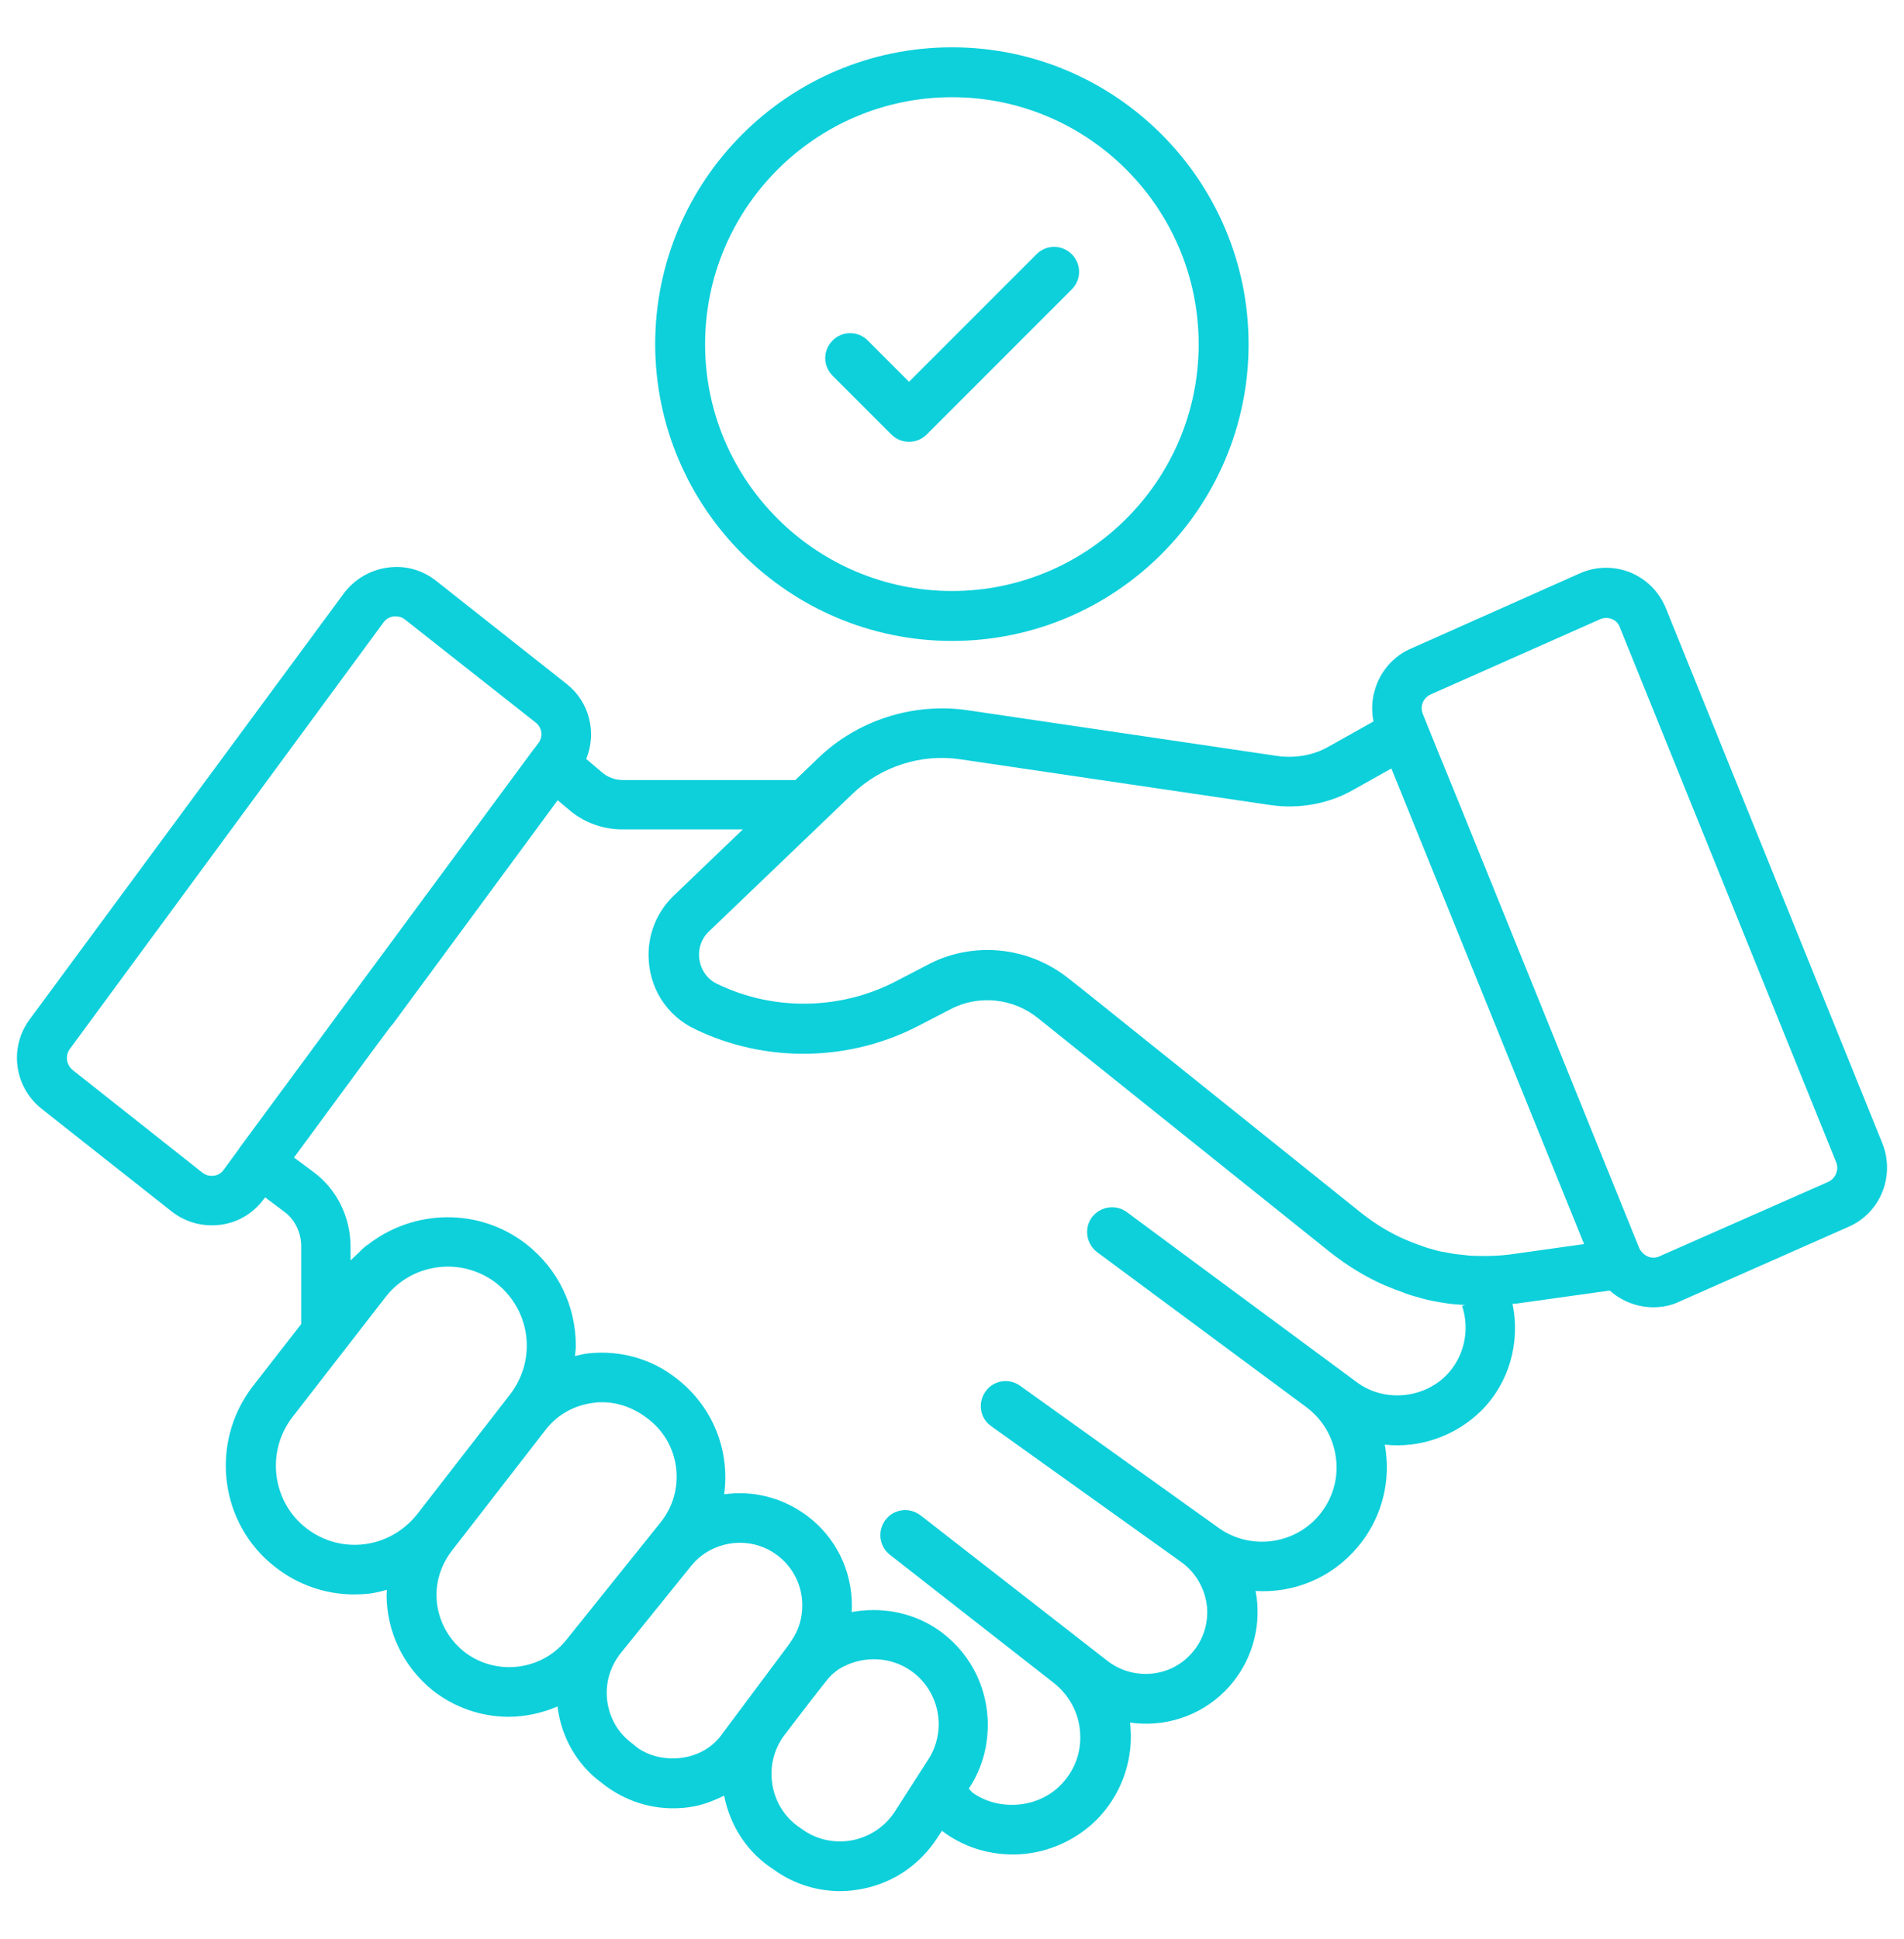
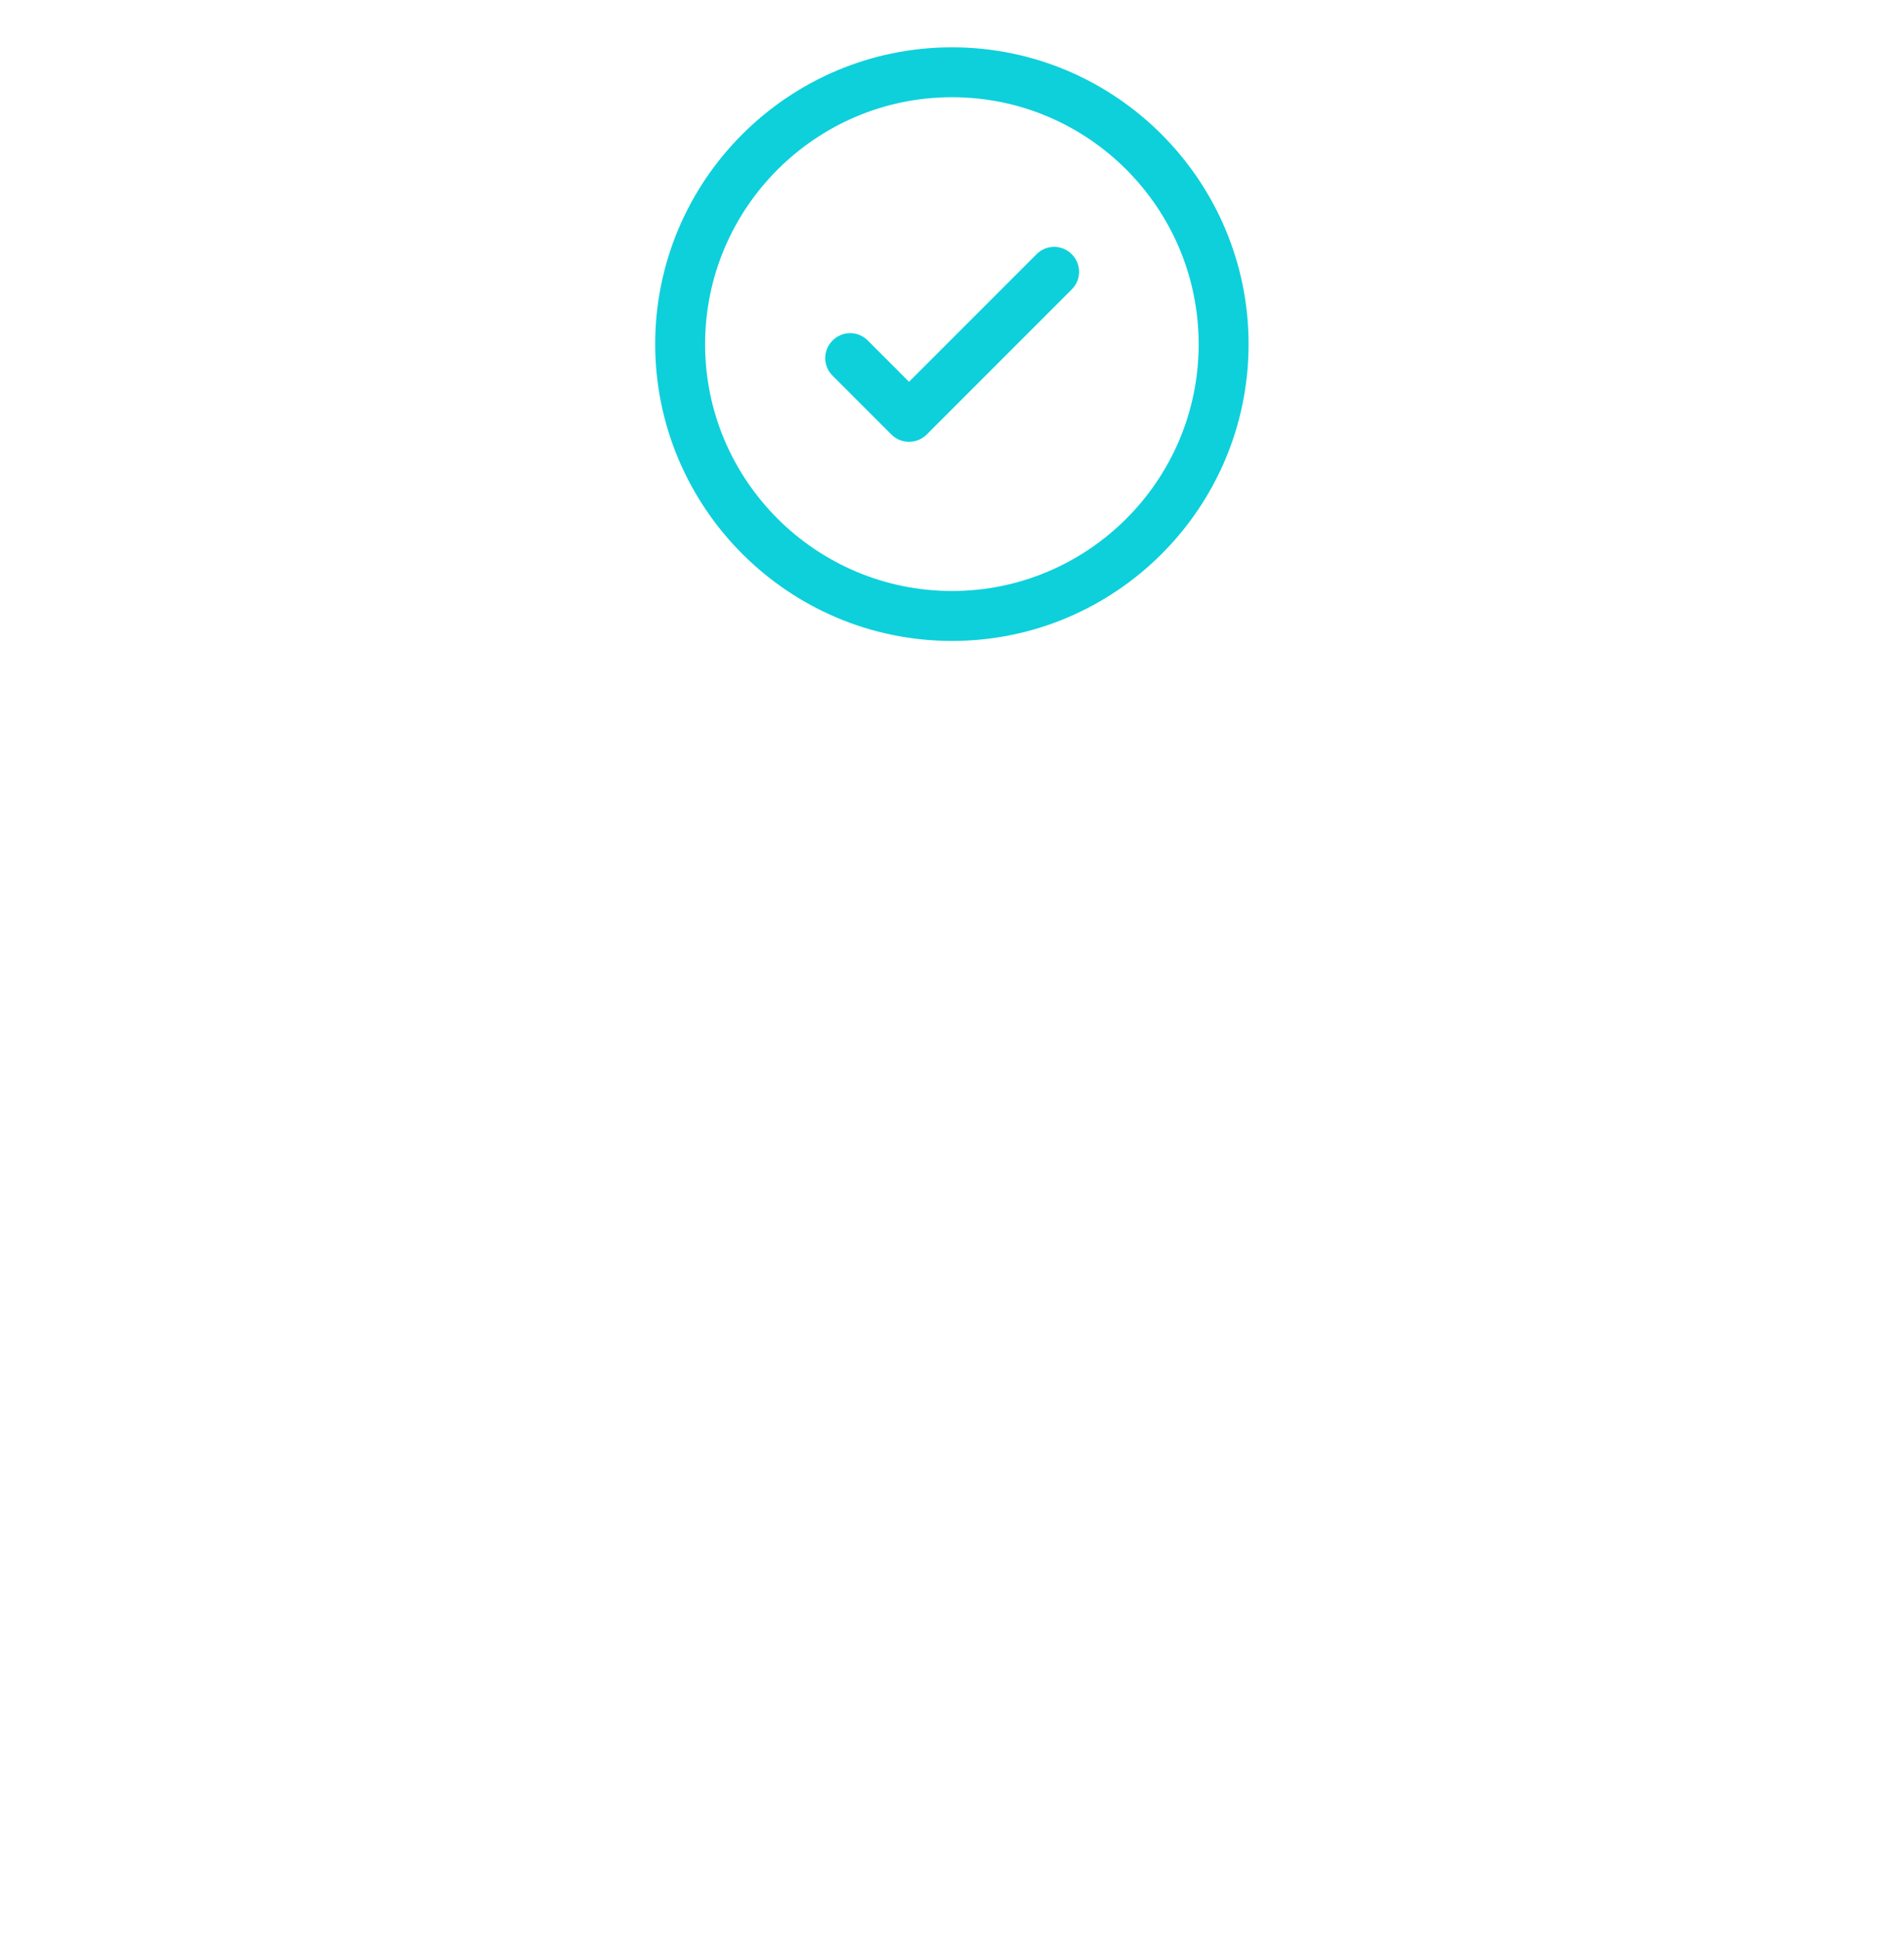
<svg xmlns="http://www.w3.org/2000/svg" width="56" height="57" viewBox="0 0 56 57" fill="none">
-   <path d="M55.364 33.616L49.001 17.894C48.805 17.41 48.441 17.037 47.957 16.833C47.473 16.638 46.939 16.646 46.464 16.858L41.508 19.065C40.669 19.421 40.219 20.337 40.397 21.211L39.082 21.949C38.641 22.204 38.106 22.297 37.589 22.229L28.45 20.88C26.855 20.651 25.218 21.177 24.064 22.289L23.393 22.934H18.319C18.09 22.934 17.861 22.849 17.692 22.696L17.242 22.314C17.556 21.542 17.344 20.643 16.665 20.108L12.83 17.079C12.422 16.757 11.913 16.612 11.396 16.689C10.887 16.757 10.42 17.037 10.114 17.444L0.875 29.968C0.264 30.791 0.408 31.945 1.222 32.598L5.049 35.618C5.397 35.89 5.804 36.026 6.228 36.026C6.313 36.026 6.407 36.017 6.492 36.009C7.001 35.941 7.459 35.669 7.764 35.245L7.798 35.203L8.35 35.618C8.672 35.848 8.859 36.238 8.859 36.645V38.928L7.433 40.76C6.161 42.415 6.449 44.799 8.095 46.072C8.765 46.598 9.58 46.878 10.42 46.878C10.573 46.878 10.734 46.869 10.887 46.852C11.056 46.827 11.218 46.785 11.379 46.742C11.379 46.793 11.37 46.836 11.37 46.886C11.37 47.972 11.862 48.991 12.711 49.686C13.373 50.212 14.17 50.475 14.959 50.475C15.451 50.475 15.944 50.365 16.402 50.17V50.212C16.521 51.103 16.987 51.892 17.666 52.393L17.819 52.512C18.396 52.936 19.083 53.165 19.787 53.165C19.948 53.165 20.11 53.157 20.279 53.131C20.644 53.08 20.975 52.953 21.298 52.792C21.476 53.7 21.993 54.48 22.765 54.972L22.876 55.049C23.427 55.414 24.064 55.6 24.709 55.6C24.946 55.6 25.175 55.575 25.413 55.524C26.304 55.337 27.059 54.811 27.559 54.048L27.704 53.827C28.306 54.285 29.027 54.523 29.799 54.523C30.707 54.523 31.598 54.149 32.243 53.513C32.947 52.809 33.321 51.825 33.253 50.832C33.253 50.772 33.244 50.705 33.236 50.645C34.228 50.789 35.272 50.475 36.027 49.72C36.706 49.041 37.054 48.091 36.978 47.132C36.969 47.014 36.952 46.895 36.927 46.776C38.055 46.844 39.167 46.394 39.93 45.486C40.584 44.714 40.889 43.696 40.762 42.695C40.753 42.618 40.745 42.551 40.728 42.474C41.755 42.585 42.798 42.228 43.562 41.481C44.402 40.642 44.716 39.454 44.487 38.334C44.529 38.325 44.572 38.334 44.614 38.325L47.346 37.943C47.694 38.257 48.161 38.435 48.627 38.435C48.89 38.435 49.153 38.385 49.399 38.266L54.371 36.068C55.305 35.661 55.746 34.575 55.364 33.616ZM6.288 34.566C6.161 34.583 6.042 34.549 5.948 34.473L2.139 31.461C1.952 31.308 1.91 31.037 2.054 30.841L11.285 18.292C11.379 18.165 11.506 18.131 11.582 18.123H11.642C11.718 18.123 11.82 18.14 11.913 18.216L15.757 21.245C15.944 21.389 15.978 21.661 15.842 21.839L15.723 22C15.714 22.009 15.706 22.017 15.698 22.026L10.386 29.221C10.378 29.229 10.378 29.229 10.369 29.238L9.359 30.612L7.043 33.752C7.035 33.76 7.035 33.769 7.035 33.769L6.576 34.397C6.492 34.516 6.373 34.558 6.288 34.566ZM10.717 45.401C10.106 45.478 9.495 45.308 9.003 44.926C8.002 44.146 7.815 42.678 8.604 41.66L11.336 38.139C11.794 37.545 12.482 37.239 13.178 37.239C13.67 37.239 14.17 37.4 14.595 37.723C15.163 38.172 15.494 38.843 15.494 39.564C15.494 40.081 15.324 40.574 15.002 40.998L12.27 44.519C11.879 45.011 11.328 45.325 10.717 45.401ZM13.636 48.549C13.127 48.134 12.838 47.531 12.838 46.886C12.838 46.42 12.999 45.962 13.313 45.563L16.037 42.05C16.385 41.592 16.894 41.312 17.462 41.244C17.547 41.227 17.632 41.227 17.709 41.227C18.192 41.227 18.667 41.397 19.108 41.753C20.025 42.491 20.169 43.84 19.431 44.757L16.639 48.236C15.901 49.135 14.552 49.279 13.636 48.549ZM20.059 51.68C19.567 51.748 19.083 51.629 18.735 51.375L18.591 51.256C18.184 50.959 17.929 50.518 17.861 50.017C17.793 49.508 17.938 49.008 18.252 48.609L20.322 46.046C20.678 45.597 21.221 45.359 21.764 45.359C22.146 45.359 22.536 45.478 22.859 45.724C23.325 46.072 23.597 46.615 23.597 47.2C23.597 47.582 23.487 47.938 23.274 48.244C23.258 48.261 23.249 48.286 23.232 48.312C23.224 48.32 23.224 48.329 23.215 48.329L23.181 48.38L21.255 50.959C20.984 51.358 20.551 51.612 20.059 51.68ZM27.296 51.74L26.321 53.258C26.041 53.691 25.608 53.988 25.099 54.099C24.598 54.2 24.089 54.107 23.673 53.836L23.563 53.759C23.113 53.471 22.816 53.021 22.723 52.503C22.63 51.986 22.74 51.468 23.054 51.035C23.563 50.365 24.14 49.618 24.369 49.339C24.412 49.296 24.454 49.245 24.496 49.211C24.505 49.211 24.505 49.203 24.505 49.203C24.513 49.194 24.53 49.186 24.539 49.177C24.581 49.143 24.615 49.109 24.683 49.067C25.319 48.685 26.117 48.685 26.736 49.084C27.279 49.432 27.61 50.043 27.61 50.705C27.602 51.078 27.5 51.434 27.296 51.74ZM42.527 40.446C41.831 41.134 40.702 41.218 39.922 40.65L35.043 37.044L33.142 35.636C32.82 35.398 32.362 35.466 32.116 35.788C31.878 36.111 31.946 36.569 32.269 36.815L38.411 41.363C38.904 41.728 39.218 42.262 39.294 42.873C39.37 43.484 39.192 44.078 38.793 44.553C38.064 45.419 36.774 45.58 35.849 44.926L30.003 40.743C29.672 40.506 29.214 40.582 28.985 40.913C28.747 41.244 28.824 41.702 29.154 41.931L34.746 45.928C35.179 46.242 35.45 46.725 35.501 47.251C35.544 47.786 35.357 48.303 34.975 48.685C34.339 49.33 33.312 49.389 32.591 48.846L27.076 44.553C26.753 44.307 26.295 44.358 26.049 44.68C25.803 44.994 25.854 45.461 26.168 45.707L30.987 49.474C31.445 49.831 31.734 50.365 31.768 50.942C31.81 51.528 31.598 52.079 31.182 52.495C30.504 53.174 29.358 53.25 28.595 52.699C28.595 52.699 28.552 52.648 28.493 52.588L28.51 52.563C28.866 52.02 29.053 51.383 29.053 50.713C29.053 49.551 28.476 48.49 27.509 47.862C26.77 47.387 25.888 47.243 25.048 47.395C25.048 47.336 25.056 47.277 25.056 47.217C25.056 46.157 24.573 45.189 23.733 44.562C23.003 44.019 22.129 43.815 21.298 43.934C21.467 42.712 21.018 41.431 19.957 40.574C19.202 39.954 18.243 39.683 17.276 39.793C17.148 39.81 17.03 39.844 16.911 39.869C16.919 39.768 16.936 39.674 16.936 39.572C16.936 38.393 16.41 37.307 15.477 36.577C14.077 35.491 12.151 35.551 10.81 36.603C10.81 36.594 10.81 36.594 10.819 36.586C10.802 36.603 10.785 36.62 10.768 36.628C10.683 36.696 10.598 36.781 10.522 36.857C10.454 36.925 10.378 36.985 10.31 37.061V36.654C10.31 35.771 9.894 34.948 9.207 34.448L8.647 34.032L11.065 30.748L11.489 30.18C11.514 30.154 11.531 30.129 11.557 30.103L16.402 23.528L16.716 23.791C17.148 24.172 17.717 24.385 18.302 24.385H21.849L19.813 26.336C19.338 26.794 19.075 27.414 19.075 28.076C19.075 29.026 19.601 29.866 20.458 30.265C22.545 31.266 25.014 31.215 27.059 30.137L27.941 29.679C28.773 29.238 29.791 29.34 30.529 29.934L39.141 36.832C39.642 37.222 40.168 37.545 40.711 37.782C40.889 37.858 41.084 37.935 41.254 37.994C41.407 38.054 41.568 38.105 41.704 38.139C41.89 38.198 42.077 38.24 42.238 38.266C42.459 38.308 42.671 38.342 42.849 38.351C42.934 38.359 43.01 38.359 43.095 38.368C43.061 38.376 43.036 38.385 43.002 38.393C43.239 39.097 43.07 39.903 42.527 40.446ZM44.41 36.883C44.13 36.917 43.825 36.934 43.477 36.925C43.333 36.925 43.197 36.917 43.002 36.891C42.832 36.883 42.679 36.849 42.493 36.815C42.374 36.798 42.255 36.772 42.102 36.721C41.984 36.696 41.873 36.654 41.763 36.611C41.61 36.56 41.449 36.492 41.305 36.433C40.881 36.246 40.456 35.992 40.058 35.678L31.887 29.128L31.445 28.78C30.75 28.22 29.901 27.931 29.044 27.931C28.433 27.931 27.822 28.076 27.271 28.372L26.389 28.831C24.751 29.696 22.774 29.738 21.102 28.932C20.704 28.746 20.559 28.364 20.559 28.067C20.559 27.889 20.61 27.617 20.848 27.388L25.082 23.332C25.913 22.535 27.093 22.153 28.238 22.323L37.385 23.672C38.225 23.791 39.09 23.629 39.803 23.222L40.923 22.594L46.591 36.577L44.41 36.883ZM53.778 34.745L48.797 36.942C48.602 37.027 48.364 36.959 48.22 36.713L42.925 23.638L42.238 21.958L41.848 20.991C41.755 20.77 41.856 20.515 42.085 20.414L47.058 18.208C47.168 18.157 47.295 18.157 47.405 18.199C47.516 18.241 47.601 18.326 47.643 18.445L54.007 34.176C54.092 34.388 53.99 34.643 53.778 34.745Z" fill="#0DD0DB" />
  <path d="M28.001 18.844C32.812 18.844 36.723 14.932 36.723 10.121C36.723 5.311 32.812 1.391 28.001 1.391C23.19 1.391 19.27 5.302 19.27 10.121C19.278 14.932 23.19 18.844 28.001 18.844ZM28.001 2.858C32.005 2.858 35.255 6.117 35.255 10.121C35.255 14.126 31.997 17.376 28.001 17.376C23.996 17.376 20.738 14.118 20.738 10.121C20.738 6.117 23.996 2.858 28.001 2.858Z" fill="#0DD0DB" />
  <path d="M26.219 12.777C26.355 12.913 26.541 12.989 26.736 12.989C26.931 12.989 27.118 12.913 27.254 12.777L31.522 8.509C31.81 8.221 31.81 7.763 31.522 7.474C31.233 7.186 30.775 7.186 30.487 7.474L26.736 11.225L25.523 10.011C25.235 9.723 24.776 9.723 24.488 10.011C24.199 10.3 24.199 10.758 24.488 11.046L26.219 12.777Z" fill="#0DD0DB" />
</svg>